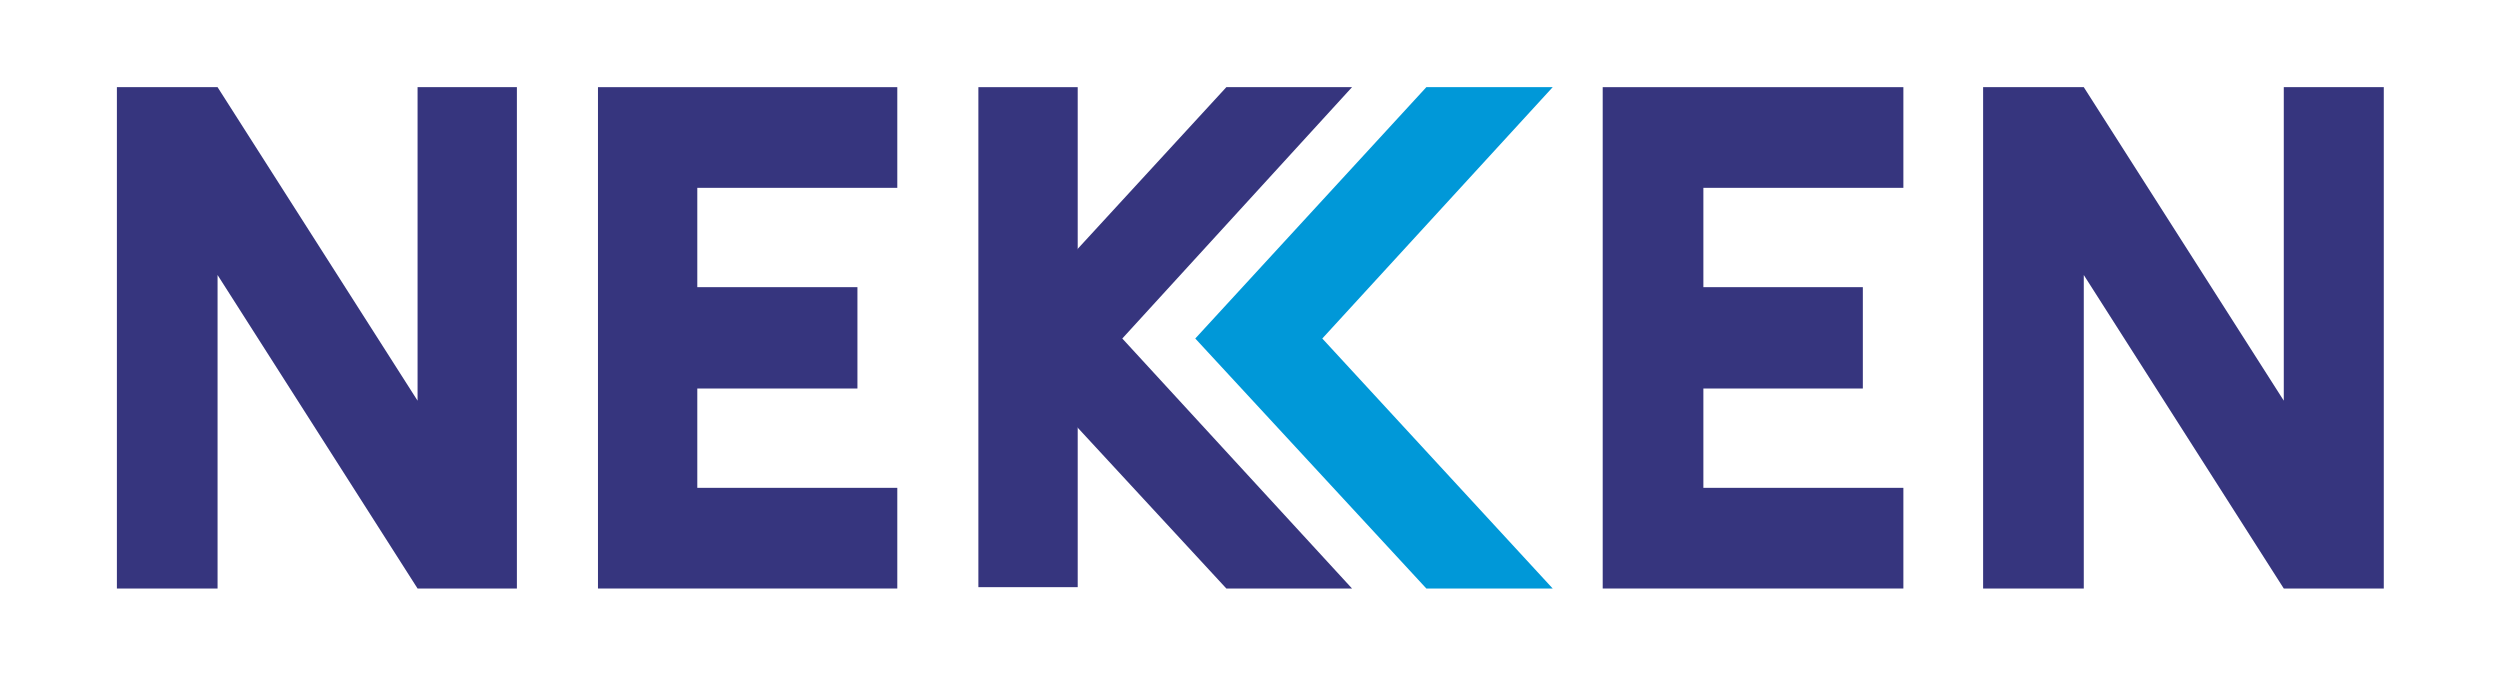
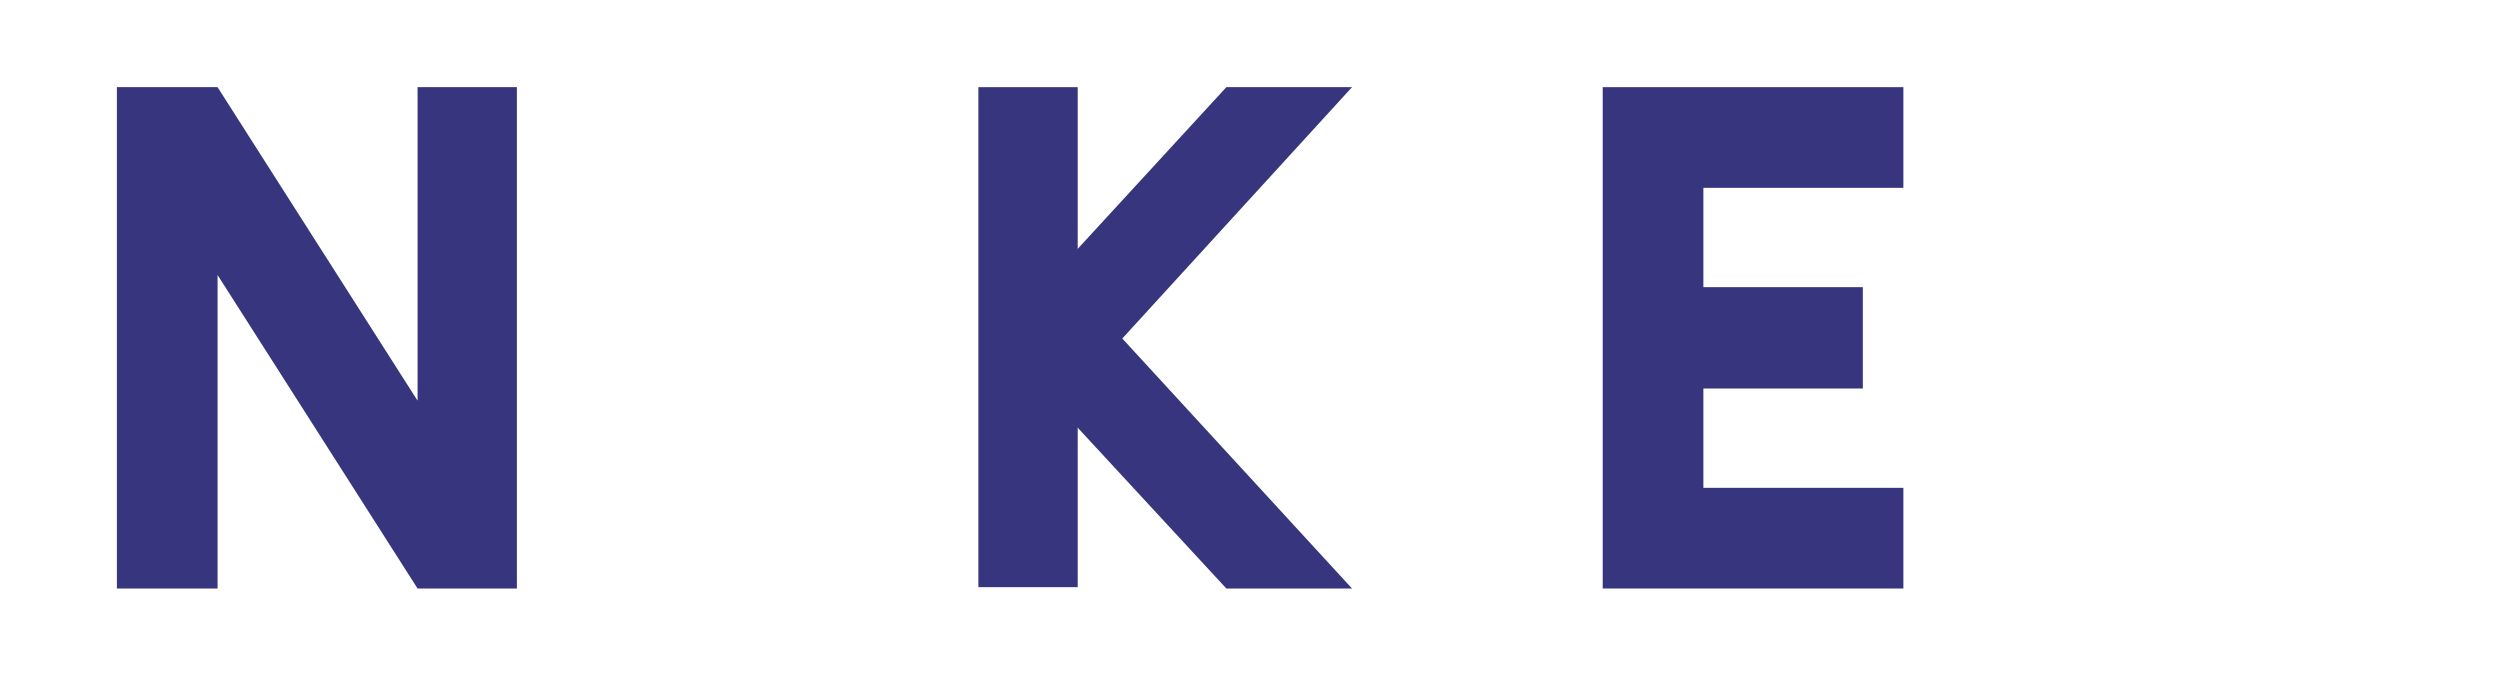
<svg xmlns="http://www.w3.org/2000/svg" version="1.1" id="レイヤー_1" x="0px" y="0px" width="370px" height="100px" viewBox="0 0 370 100" style="enable-background:new 0 0 370 100;" xml:space="preserve">
  <style type="text/css">
	.st0{fill:#36357E;}
	.st1{fill:#0098D8;}
</style>
  <g>
    <polygon class="st0" points="76.5,12.9 61.8,12.9 61.8,59.3 32.2,12.9 17.3,12.9 17.3,87.1 32.2,87.1 32.2,40.7 61.8,87.1    61.8,87.1 76.5,87.1  " />
-     <polygon class="st0" points="352.8,12.9 338,12.9 338,59.3 308.4,12.9 293.5,12.9 293.5,17.5 293.5,87.1 308.4,87.1 308.4,40.7    338,87.1 352.8,87.1  " />
-     <polygon class="st0" points="132.8,27.8 132.8,12.9 88.5,12.9 88.5,87.1 132.8,87.1 132.8,72.2 103.2,72.2 103.2,57.5 126.9,57.5    126.9,42.5 103.2,42.5 103.2,27.8  " />
    <rect x="144.8" y="12.9" class="st0" width="14.7" height="74" />
    <polygon class="st0" points="200.1,12.9 181.5,12.9 147.3,50.1 181.5,87.1 200.1,87.1 166.1,50.1  " />
-     <polygon class="st1" points="229.8,12.9 211.1,12.9 176.9,50.1 211.1,87.1 229.8,87.1 195.7,50.1  " />
    <polygon class="st0" points="281.7,27.8 281.7,12.9 237.2,12.9 237.2,87.1 281.7,87.1 281.7,72.2 252.1,72.2 252.1,57.5    275.7,57.5 275.7,42.5 252.1,42.5 252.1,27.8  " />
  </g>
</svg>